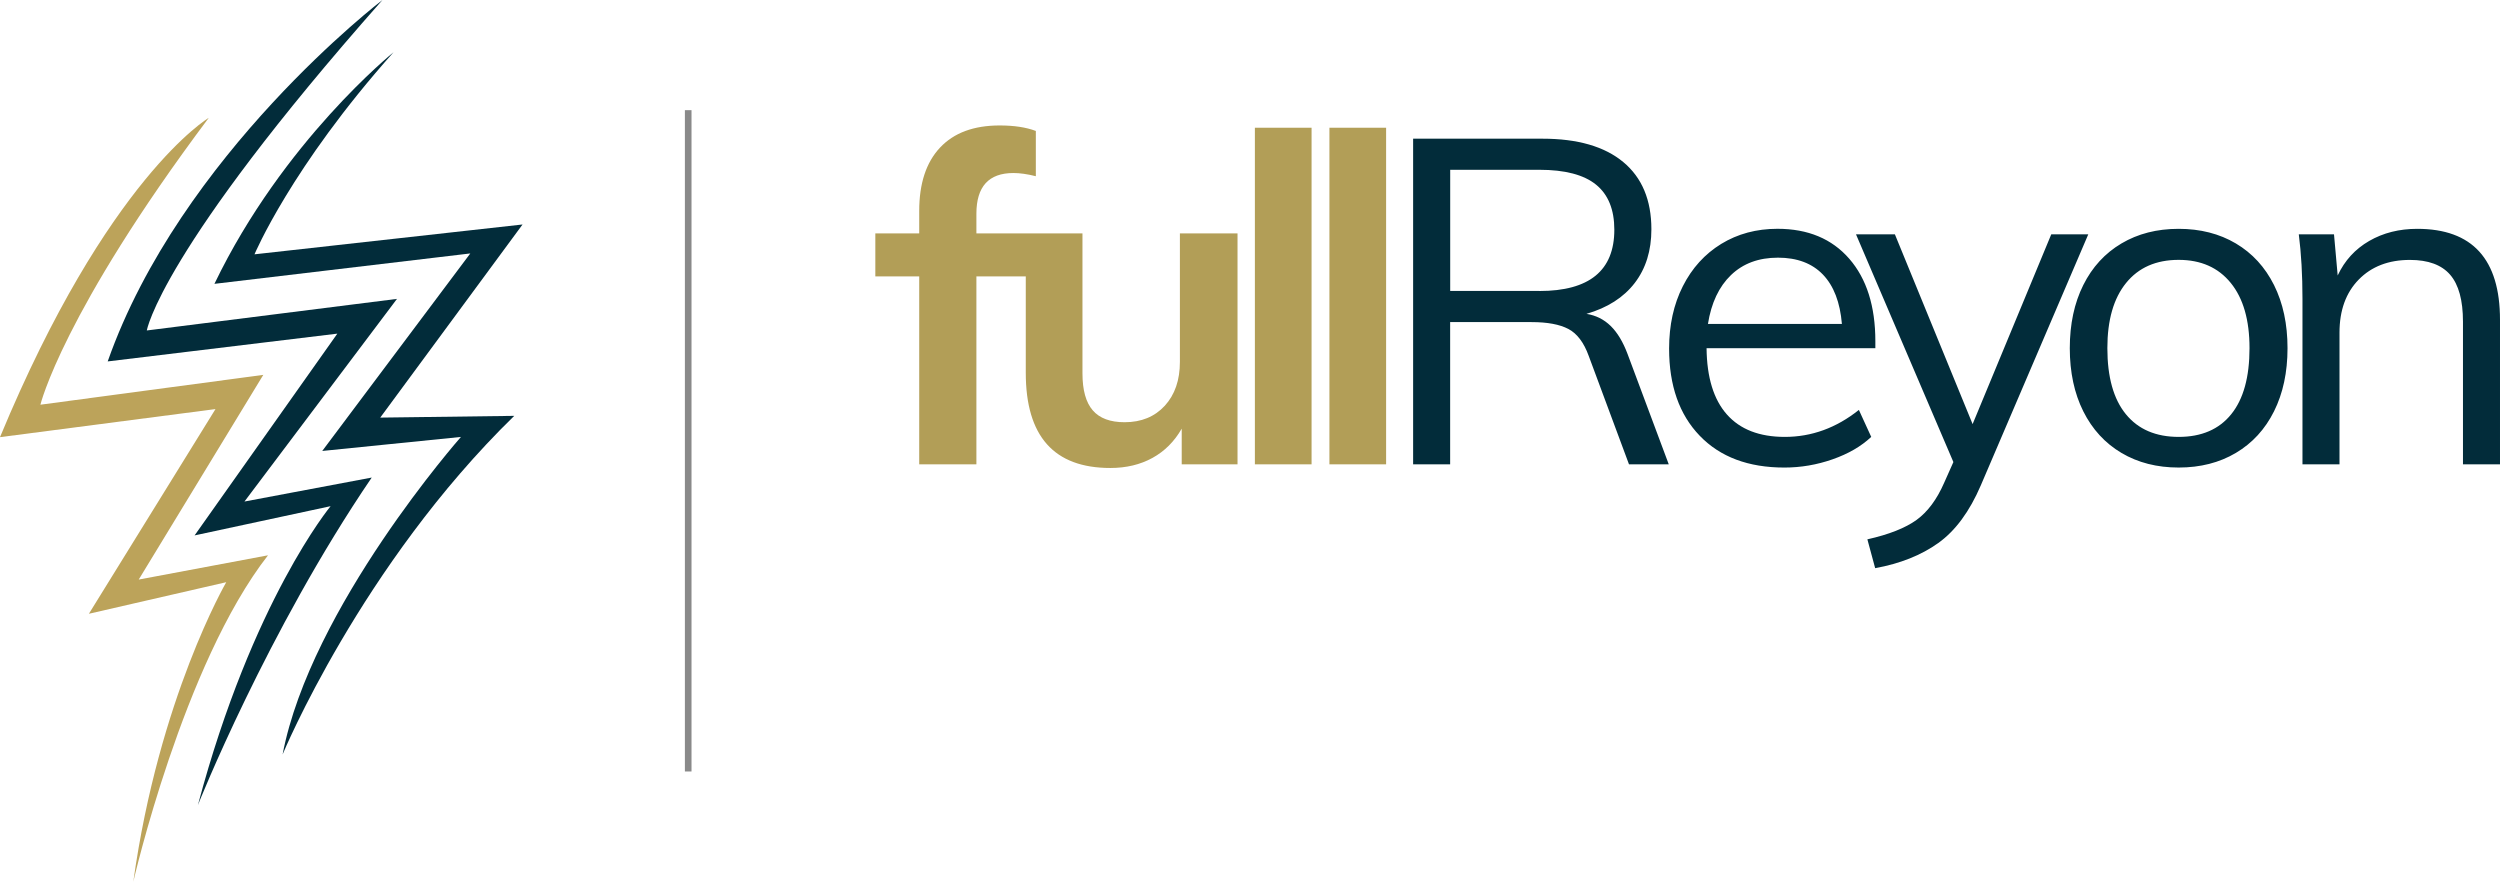
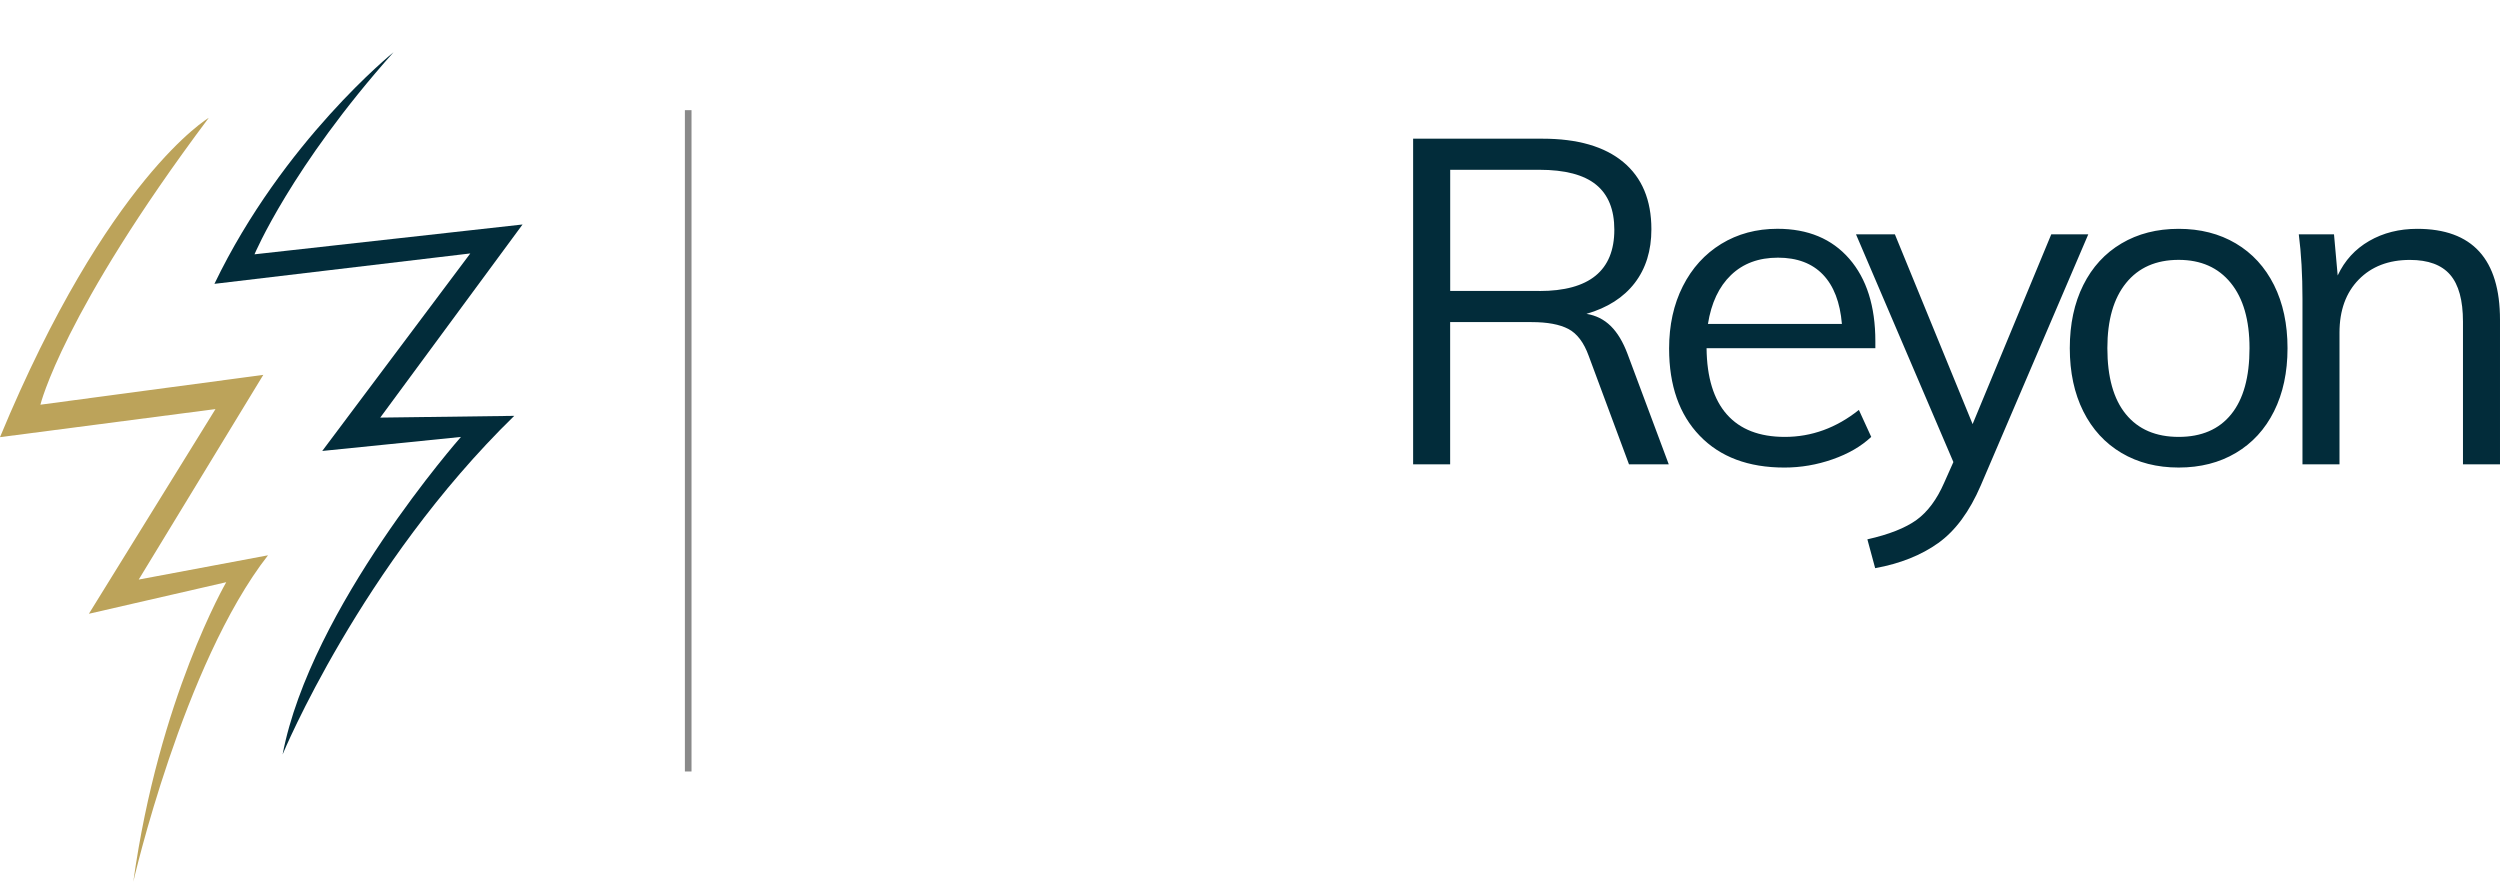
<svg xmlns="http://www.w3.org/2000/svg" xml:space="preserve" width="130526px" height="46031px" version="1.1" style="shape-rendering:geometricPrecision; text-rendering:geometricPrecision; image-rendering:optimizeQuality; fill-rule:evenodd; clip-rule:evenodd" viewBox="0 0 324596 114471">
  <defs>
    <style type="text/css">
   
    .str0 {stroke:#898989;stroke-width:860.466}
    .fil4 {fill:none}
    .fil1 {fill:#022C3A}
    .fil0 {fill:#BCA35A}
    .fil3 {fill:#022C3A;fill-rule:nonzero}
    .fil2 {fill:#B29E57;fill-rule:nonzero}
   
  </style>
  </defs>
  <g id="Layer_x0020_1">
    <g id="_832154192">
      <path class="fil0" d="M27103 15301c0,0 -13114,7745 -27103,41459l27978 -3645 -16437 26576 17836 -4100c0,0 -8743,15036 -12066,38879 0,0 6469,-28247 17486,-42371l-16787 3151 16175 -26577 -28939 3873c0,0 2882,-11923 21858,-37246z" />
-       <path class="fil1" d="M49655 0c0,0 -26229,20046 -35671,46926l29815 -3607 -18534 26198 17661 -3797c0,0 -10162,12230 -17230,38806 0,0 8929,-22475 22568,-42521l-16524 3113 19803 -26311 -32481 4100c0,0 1673,-10212 30594,-42907z" />
      <path class="fil1" d="M36693 97954c0,0 10142,-24521 30076,-43960l-17399 227 18478 -25075 -34805 3874c0,0 4764,-11352 18053,-26235 0,0 -14339,11542 -23256,30069l33223 -3948 -19224 25646 18010 -1822c0,0 -19497,22092 -23157,41223z" />
    </g>
-     <path class="fil2" d="M131581 22465c-3209,0 -4807,1764 -4807,5285l0 2553 6711 0 0 5584 -6711 0 0 24405 -7424 0 0 -24405 -5698 0 0 -5584 5698 0 0 -2910c0,-3566 898,-6303 2700,-8226 1802,-1923 4387,-2878 7749,-2878 1859,0 3425,236 4692,713l0 5877c-1108,-280 -2076,-414 -2910,-414zm29097 7838l0 29982 -7246 0 0 -4629c-949,1662 -2216,2929 -3801,3801 -1585,872 -3406,1305 -5463,1305 -7322,0 -10983,-4119 -10983,-12352l0 -18108 7360 0 0 18171c0,2178 446,3782 1337,4807 891,1031 2267,1541 4126,1541 2178,0 3916,-713 5227,-2139 1305,-1426 1961,-3324 1961,-5698l0 -16681 7481 0 0 0zm2254 29982l0 -43703 7360 0 0 43703 -7360 0zm9678 0l0 -43703 7360 0 0 43703 -7360 0z" />
    <path class="fil3" d="M216669 60285l-5164 0 -5227 -14071c-630,-1745 -1515,-2910 -2642,-3502 -1127,-592 -2719,-891 -4782,-891l-10569 0 0 18464 -4807 0 0 -42277 16802 0c4552,0 8048,1012 10480,3031 2432,2018 3655,4928 3655,8729 0,2770 -719,5094 -2165,6978 -1445,1878 -3534,3215 -6265,4005 1229,197 2273,719 3145,1573 872,853 1604,2069 2197,3655l5342 14307 0 0zm-16802 -22501c6494,0 9735,-2655 9735,-7959 0,-2610 -790,-4565 -2375,-5851 -1585,-1286 -4037,-1929 -7360,-1929l-11575 0 0 15733 11575 0 0 6zm43620 7424l-21909 0c38,3801 923,6673 2642,8608 1719,1942 4228,2910 7513,2910 3483,0 6692,-1165 9621,-3502l1604 3502c-1305,1229 -2980,2197 -5017,2910 -2037,713 -4126,1070 -6265,1070 -4673,0 -8334,-1375 -10983,-4126 -2655,-2751 -3979,-6520 -3979,-11314 0,-3050 592,-5749 1783,-8105 1191,-2356 2852,-4183 4985,-5495 2139,-1305 4571,-1961 7303,-1961 3960,0 7067,1299 9321,3890 2254,2591 3387,6163 3387,10716l0 891 -6 6zm-12645 -11753c-2496,0 -4521,751 -6087,2254 -1566,1503 -2566,3623 -2999,6354l17395 0c-236,-2808 -1057,-4947 -2464,-6412 -1407,-1464 -3355,-2197 -5851,-2197l6 0zm40297 -3031l-13956 32599c-1464,3406 -3304,5896 -5520,7481 -2216,1585 -4947,2674 -8194,3266l-1012 -3744c2808,-630 4941,-1477 6386,-2521 1445,-1051 2642,-2661 3591,-4839l1191 -2674 -12645 -29568 5049 0 10092 24640 10213 -24640 4807 0 0 0zm11734 30281c-2808,0 -5285,-630 -7424,-1897 -2139,-1267 -3788,-3069 -4960,-5406 -1165,-2337 -1751,-5068 -1751,-8194 0,-3126 586,-5858 1751,-8194 1165,-2337 2821,-4139 4960,-5406 2139,-1267 4610,-1897 7424,-1897 2808,0 5285,630 7424,1897 2139,1267 3788,3069 4960,5406 1165,2337 1751,5068 1751,8194 0,3126 -586,5858 -1751,8194 -1165,2337 -2821,4139 -4960,5406 -2139,1267 -4610,1897 -7424,1897zm0 -3979c2967,0 5246,-981 6825,-2942 1585,-1961 2375,-4820 2375,-8583 0,-3642 -809,-6462 -2432,-8462 -1624,-1999 -3877,-2999 -6768,-2999 -2929,0 -5208,1000 -6825,2999 -1624,1999 -2432,4820 -2432,8462 0,3763 802,6622 2407,8583 1604,1961 3890,2942 6857,2942l-6 0zm30975 -27015c7163,0 10747,3941 10747,11817l0 18763 -4807 0 0 -18528c0,-2770 -554,-4801 -1662,-6087 -1108,-1286 -2852,-1929 -5227,-1929 -2770,0 -4985,853 -6647,2553 -1662,1700 -2496,3998 -2496,6889l0 17102 -4807 0 0 -21495c0,-3088 -159,-5877 -478,-8373l4571 0 478 5342c910,-1942 2273,-3432 4094,-4482 1821,-1051 3897,-1573 6233,-1573l0 0z" />
    <line class="fil4 str0" x1="89355" y1="14303" x2="89355" y2="100168" />
  </g>
</svg>